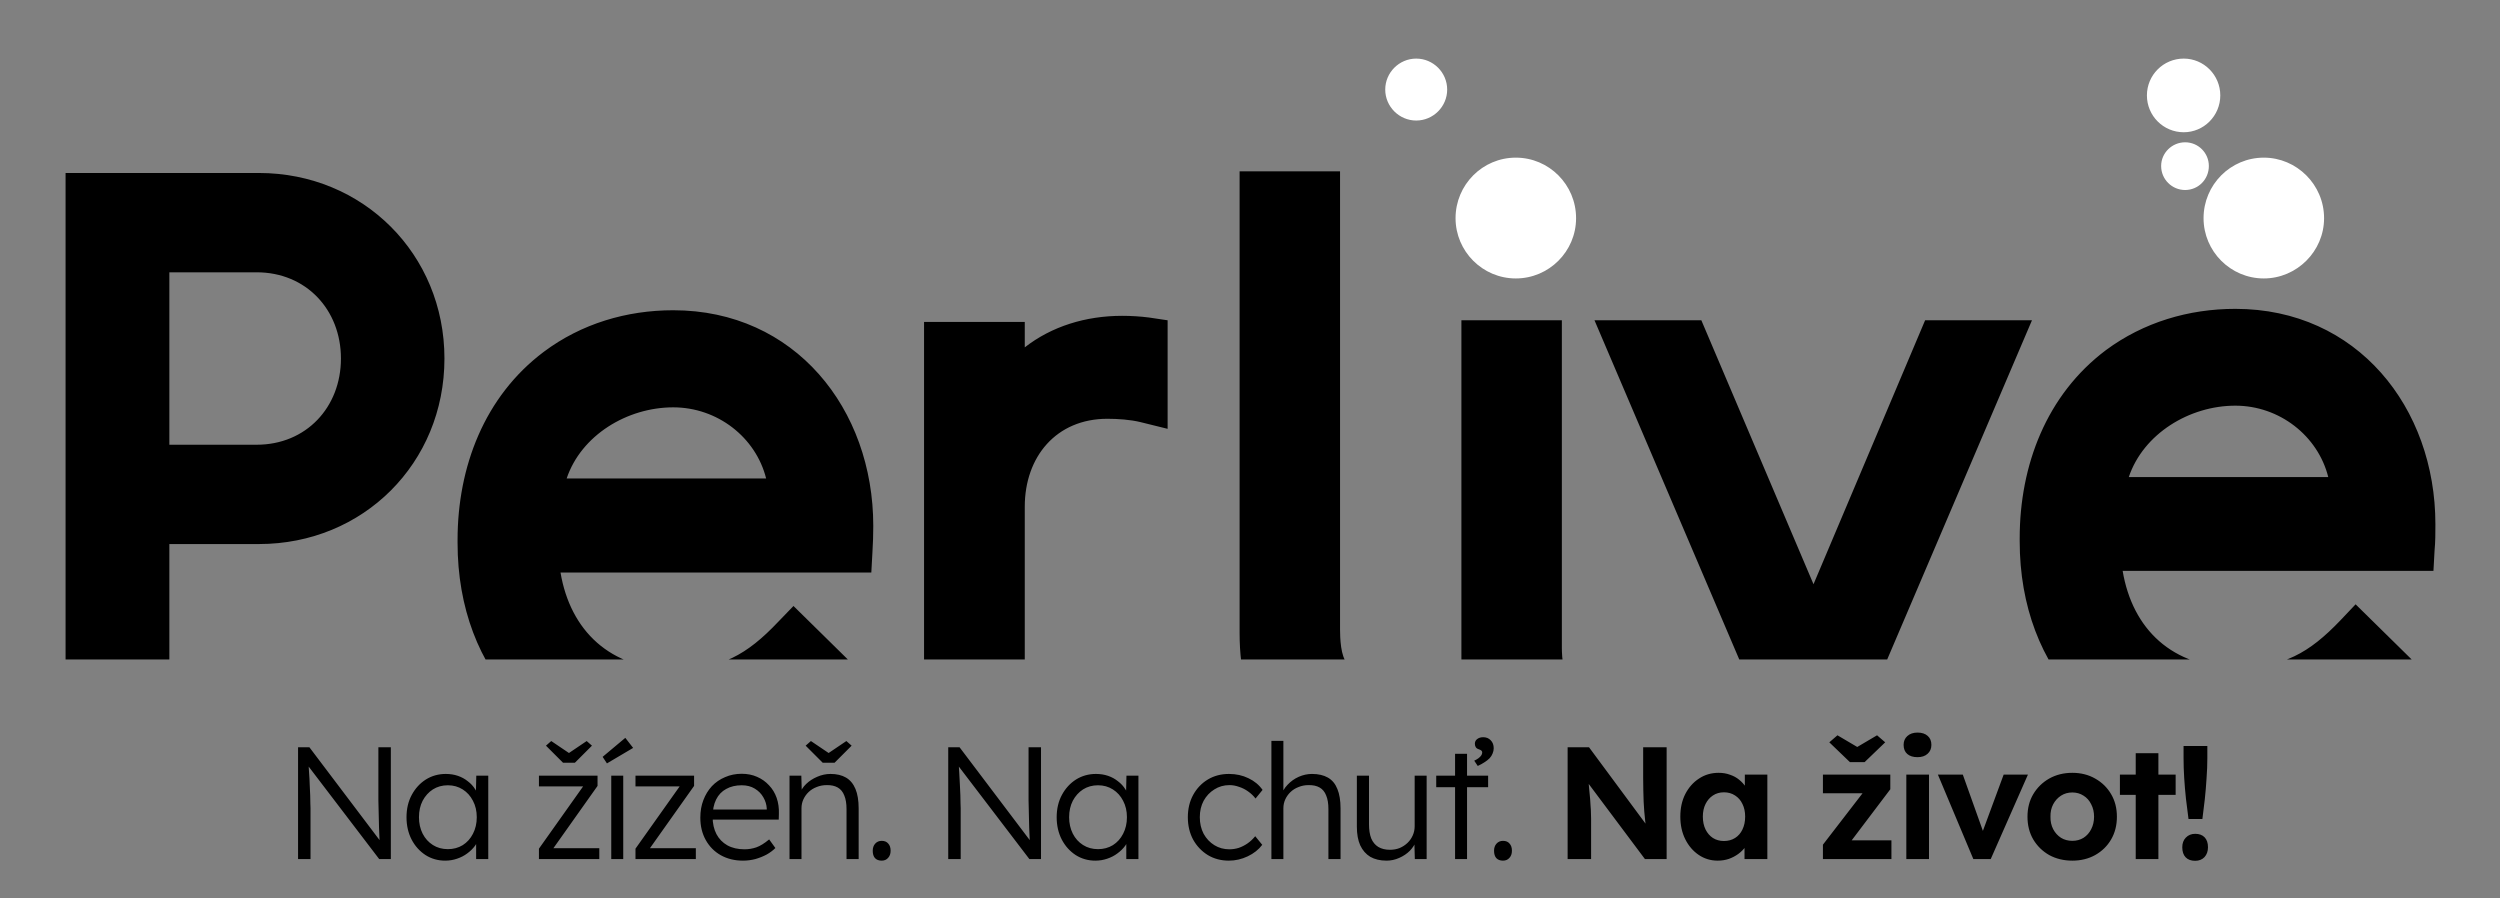
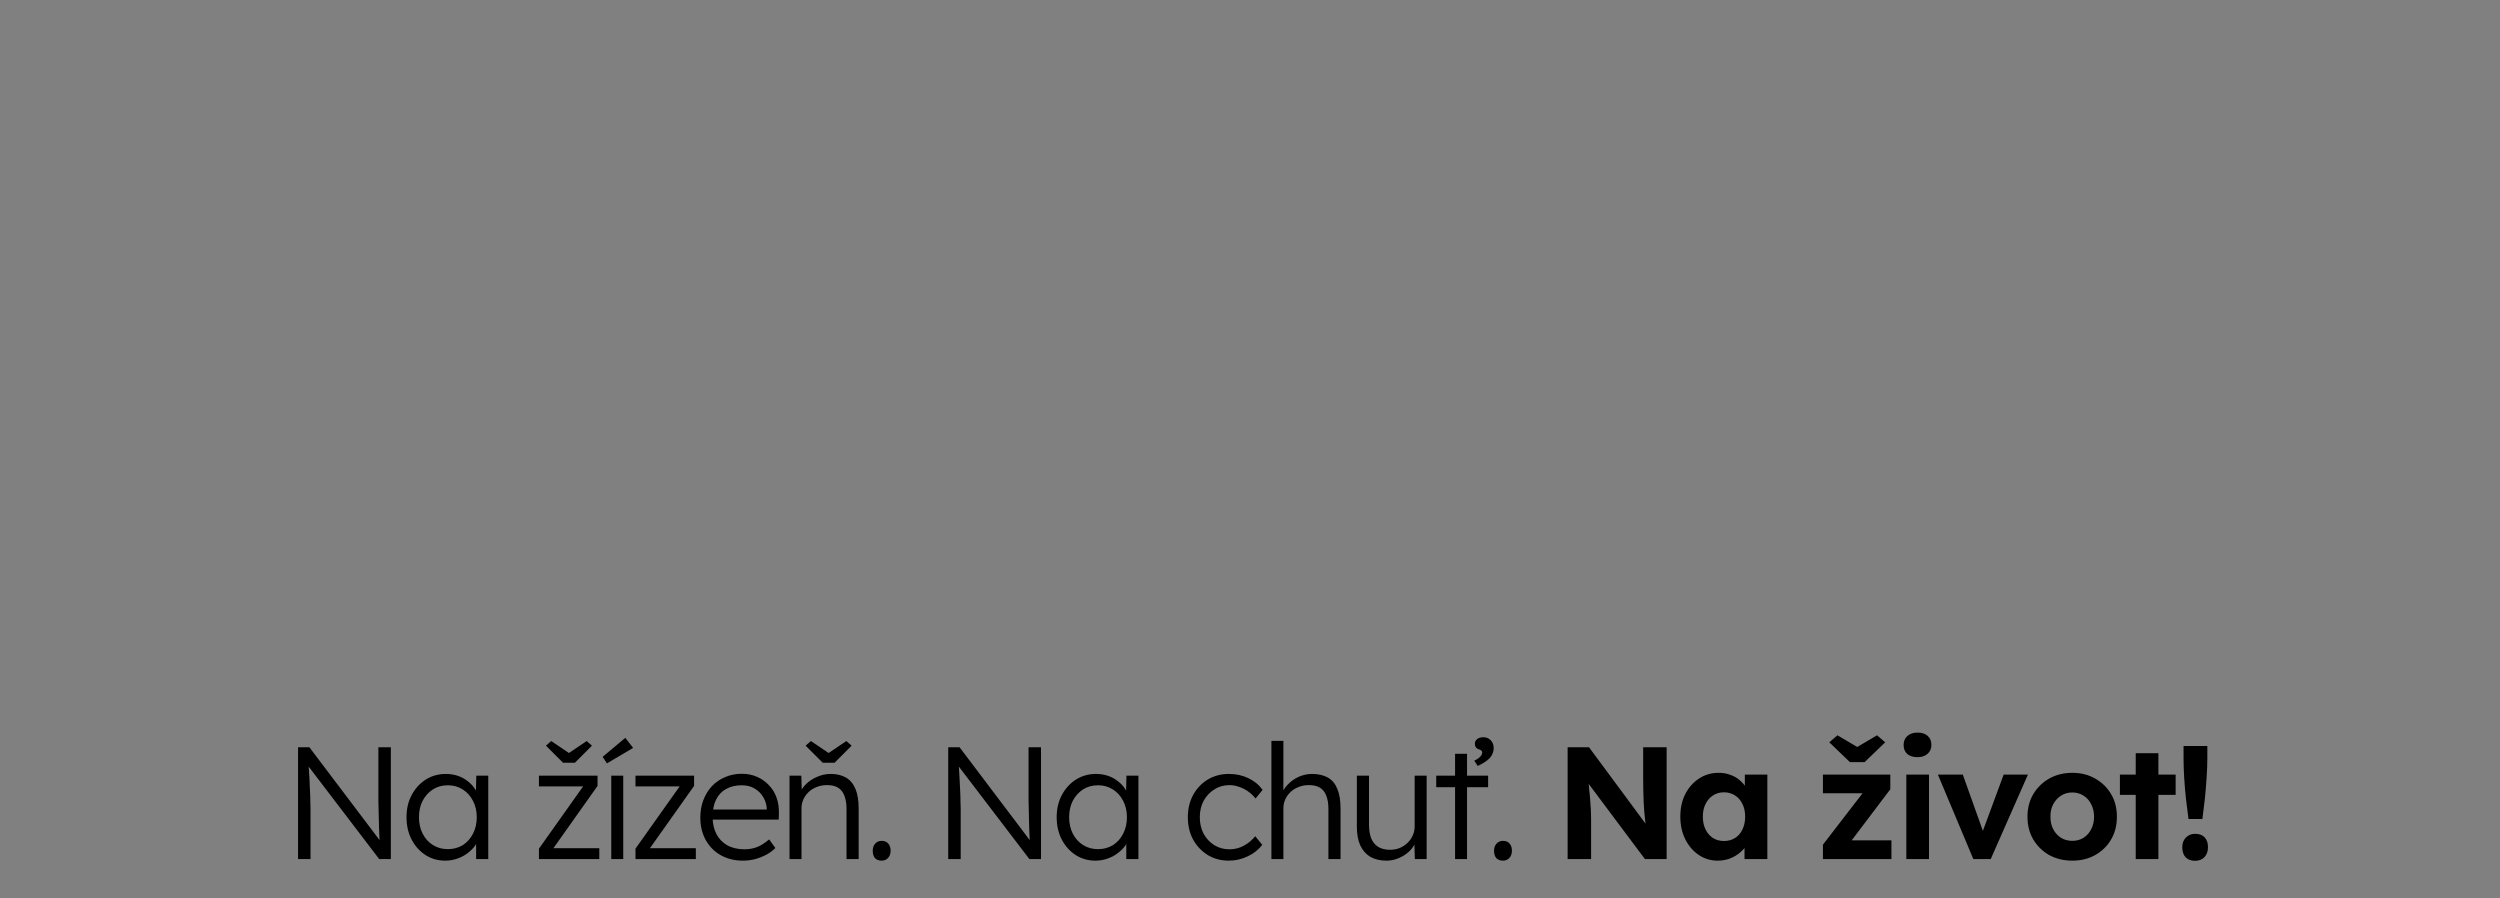
<svg xmlns="http://www.w3.org/2000/svg" width="501" height="180" viewBox="0 0 501 180" fill="none">
  <rect x="0" y="0" width="501" height="180" fill="#808080" stroke="none" />
  <g clip-path="url(#clip0_148_113)">
    <path fill-rule="evenodd" clip-rule="evenodd" d="M33.939 109.028V151.242H13.14V34.666H51.886C72.742 34.666 89.068 50.936 89.068 71.847C89.068 92.814 72.797 109.028 51.886 109.028H33.939ZM33.939 89.124H51.439C61.336 89.124 68.325 81.632 68.325 71.847C68.325 62.062 61.336 54.57 51.439 54.57H33.939V89.124ZM112.327 114.731C114.284 126.361 122.279 134.133 135.195 134.133C144.532 134.133 149.676 131.225 155.938 124.628L159.014 121.441L172.712 134.915L169.916 137.991C160.299 148.67 149.341 153.254 135.195 153.254C108.972 153.254 91.696 134.804 91.696 108.805V108.19C91.696 93.597 97.063 79.451 108.972 70.505C116.521 64.858 125.578 62.174 134.916 62.174C159.293 62.174 175.004 81.911 175.004 105.394C175.004 107.127 174.948 108.916 174.837 110.65L174.613 114.731H112.327ZM113.557 95.889H153.534C151.465 87.614 143.75 81.632 134.916 81.632C125.69 81.632 116.465 87.223 113.557 95.889ZM205.364 69.61C210.732 65.417 217.553 63.292 224.878 63.292C226.611 63.292 228.512 63.404 230.245 63.628L233.991 64.187V85.937L228.568 84.595C226.499 84.092 224.039 83.924 221.914 83.924C211.682 83.924 205.364 91.528 205.364 101.536V151.242H185.18V64.522H205.364V69.61ZM425.377 114.396C427.334 126.081 435.33 133.797 448.245 133.797C457.583 133.797 462.726 130.89 468.989 124.348L472.064 121.105L485.762 134.58L482.966 137.711C473.35 148.39 462.391 152.919 448.245 152.919C422.023 152.919 404.746 134.468 404.746 108.469V107.854C404.746 93.261 410.113 79.115 422.023 70.169C429.571 64.578 438.628 61.895 447.966 61.895C472.343 61.895 488.054 81.632 488.054 105.059C488.054 106.848 488.054 108.581 487.887 110.314L487.663 114.396H425.377ZM426.607 95.609H466.584C464.516 87.335 456.8 81.296 447.966 81.296C438.74 81.296 429.515 86.943 426.607 95.609ZM363.427 117.08L385.792 64.187H407.206L370.192 150.906H356.55L319.536 64.187H340.951L363.427 117.08ZM313.442 133.518C313.721 133.629 314.281 133.629 314.448 133.629C315.567 133.629 316.797 133.518 317.859 133.406L322.835 132.679V150.012L320.263 151.186C317.244 152.472 314.448 152.751 311.261 152.751C298.234 152.751 292.866 144.197 292.866 131.84V64.187H312.995V129.827C312.995 130.498 313.051 132.847 313.442 133.518ZM248.416 126.864V34.33H268.545V126.137C268.545 127.759 268.657 131.673 269.998 132.903C270.893 133.685 272.794 133.797 273.912 133.797C275.422 133.797 277.155 133.853 278.665 133.574L283.809 132.623V150.123L281.628 151.409C278.888 153.031 275.478 153.254 272.347 153.254C255.629 153.254 248.416 143.19 248.416 126.864Z" fill="black" />
    <path fill-rule="evenodd" clip-rule="evenodd" d="M303.769 55.801C297.116 55.801 291.692 50.377 291.692 43.724C291.692 37.014 297.116 31.591 303.769 31.591C310.423 31.591 315.846 37.014 315.846 43.724C315.846 50.377 310.423 55.801 303.769 55.801ZM437.622 26.503C433.54 26.503 430.242 23.204 430.242 19.122C430.242 15.041 433.54 11.742 437.622 11.742C441.648 11.742 444.946 15.041 444.946 19.122C444.946 23.204 441.648 26.503 437.622 26.503ZM437.901 38.077C435.274 38.077 433.093 35.952 433.093 33.268C433.093 30.64 435.274 28.516 437.901 28.516C440.529 28.516 442.654 30.64 442.654 33.268C442.654 35.952 440.529 38.077 437.901 38.077ZM453.669 55.801C447.015 55.801 441.592 50.377 441.592 43.724C441.592 37.014 447.015 31.591 453.669 31.591C460.266 31.591 465.745 37.014 465.745 43.724C465.745 50.377 460.266 55.801 453.669 55.801ZM283.809 24.155C280.398 24.155 277.602 21.359 277.602 17.948C277.602 14.538 280.398 11.742 283.809 11.742C287.219 11.742 290.015 14.538 290.015 17.948C290.015 21.359 287.219 24.155 283.809 24.155Z" fill="white" />
  </g>
  <path d="M59.732 172.153V149.753H62.004L76.66 169.145L76.212 169.721C76.148 169.38 76.095 168.868 76.052 168.185C76.031 167.503 75.999 166.735 75.956 165.881C75.935 165.007 75.914 164.1 75.892 163.161C75.871 162.223 75.85 161.305 75.828 160.409C75.828 159.513 75.828 158.703 75.828 157.977V149.753H78.324V172.153H75.988L61.396 153.017L61.78 152.345C61.844 153.199 61.898 154.041 61.94 154.873C62.004 155.705 62.047 156.505 62.068 157.273C62.111 158.041 62.143 158.745 62.164 159.385C62.186 160.025 62.196 160.569 62.196 161.017C62.218 161.465 62.228 161.785 62.228 161.977V172.153H59.732ZM89.208 172.473C87.757 172.473 86.445 172.1 85.272 171.353C84.098 170.585 83.17 169.551 82.488 168.249C81.805 166.927 81.464 165.433 81.464 163.769C81.464 162.084 81.816 160.591 82.52 159.289C83.224 157.988 84.162 156.964 85.336 156.217C86.53 155.471 87.864 155.097 89.336 155.097C90.21 155.097 91.021 155.225 91.768 155.481C92.514 155.737 93.176 156.1 93.752 156.569C94.349 157.017 94.84 157.551 95.224 158.169C95.629 158.767 95.906 159.417 96.056 160.121L95.352 159.769L95.448 155.449H97.848V172.153H95.416V168.057L96.056 167.641C95.906 168.281 95.618 168.9 95.192 169.497C94.765 170.073 94.242 170.585 93.624 171.033C93.026 171.481 92.344 171.833 91.576 172.089C90.829 172.345 90.04 172.473 89.208 172.473ZM89.752 170.169C90.861 170.169 91.853 169.903 92.728 169.369C93.602 168.815 94.285 168.057 94.776 167.097C95.288 166.116 95.544 165.007 95.544 163.769C95.544 162.532 95.288 161.433 94.776 160.473C94.285 159.513 93.602 158.756 92.728 158.201C91.853 157.647 90.861 157.369 89.752 157.369C88.621 157.369 87.618 157.647 86.744 158.201C85.89 158.756 85.208 159.513 84.696 160.473C84.205 161.433 83.96 162.532 83.96 163.769C83.96 164.985 84.205 166.084 84.696 167.065C85.186 168.025 85.869 168.783 86.744 169.337C87.618 169.892 88.621 170.169 89.752 170.169ZM108.004 172.153V170.073L117.22 157.081L117.508 157.593H108.004V155.449H119.748V157.497L110.564 170.457L110.244 169.977H120.1V172.153H108.004ZM112.836 152.857L109.412 149.433L110.468 148.505L114.5 151.225H113.54L117.572 148.505L118.628 149.433L115.204 152.857H112.836ZM122.496 172.153V155.449H124.896V172.153H122.496ZM121.632 152.985L120.768 151.673L125.312 147.865L126.88 149.881L121.632 152.985ZM127.35 172.153V170.073L136.566 157.081L136.854 157.593H127.35V155.449H139.094V157.497L129.91 170.457L129.59 169.977H139.446V172.153H127.35ZM148.89 172.473C147.226 172.473 145.743 172.111 144.442 171.385C143.162 170.66 142.159 169.647 141.434 168.345C140.708 167.044 140.346 165.551 140.346 163.865C140.346 162.564 140.548 161.391 140.954 160.345C141.359 159.279 141.924 158.351 142.65 157.561C143.396 156.772 144.282 156.164 145.306 155.737C146.33 155.289 147.439 155.065 148.634 155.065C149.764 155.065 150.788 155.268 151.706 155.673C152.644 156.079 153.444 156.644 154.106 157.369C154.788 158.073 155.3 158.916 155.642 159.897C155.983 160.879 156.132 161.956 156.09 163.129L156.058 164.249H142.138L141.786 162.233H154.234L153.658 162.777V162.009C153.615 161.241 153.391 160.505 152.986 159.801C152.58 159.076 152.004 158.489 151.258 158.041C150.532 157.593 149.658 157.369 148.634 157.369C147.439 157.369 146.404 157.615 145.53 158.105C144.655 158.575 143.983 159.279 143.514 160.217C143.044 161.156 142.81 162.319 142.81 163.705C142.81 165.028 143.066 166.18 143.578 167.161C144.09 168.121 144.815 168.868 145.754 169.401C146.714 169.935 147.866 170.201 149.21 170.201C149.999 170.201 150.778 170.073 151.546 169.817C152.335 169.54 153.199 169.007 154.138 168.217L155.386 169.945C154.895 170.436 154.308 170.873 153.626 171.257C152.943 171.62 152.196 171.919 151.386 172.153C150.575 172.367 149.743 172.473 148.89 172.473ZM158.219 172.153V155.449H160.587L160.683 158.937L160.299 159.097C160.512 158.372 160.928 157.711 161.547 157.113C162.165 156.516 162.901 156.036 163.755 155.673C164.629 155.289 165.525 155.097 166.443 155.097C167.68 155.097 168.715 155.343 169.547 155.833C170.379 156.324 171.008 157.081 171.435 158.105C171.861 159.129 172.075 160.431 172.075 162.009V172.153H169.643V162.137C169.643 161.028 169.493 160.121 169.195 159.417C168.917 158.692 168.48 158.159 167.883 157.817C167.285 157.476 166.549 157.316 165.675 157.337C164.949 157.337 164.277 157.465 163.659 157.721C163.04 157.956 162.507 158.287 162.059 158.713C161.611 159.14 161.259 159.631 161.003 160.185C160.747 160.74 160.619 161.337 160.619 161.977V172.153H159.435C159.285 172.153 159.115 172.153 158.923 172.153C158.731 172.153 158.496 172.153 158.219 172.153ZM164.875 152.857L161.451 149.433L162.507 148.505L166.539 151.225H165.579L169.611 148.505L170.667 149.433L167.243 152.857H164.875ZM176.688 172.473C176.112 172.473 175.664 172.303 175.344 171.961C175.045 171.62 174.896 171.129 174.896 170.489C174.896 169.913 175.056 169.444 175.376 169.081C175.717 168.697 176.155 168.505 176.688 168.505C177.264 168.505 177.701 168.687 178 169.049C178.32 169.391 178.48 169.871 178.48 170.489C178.48 171.087 178.309 171.567 177.968 171.929C177.648 172.292 177.221 172.473 176.688 172.473ZM190.026 172.153V149.753H192.298L206.954 169.145L206.506 169.721C206.442 169.38 206.389 168.868 206.346 168.185C206.325 167.503 206.293 166.735 206.25 165.881C206.229 165.007 206.207 164.1 206.186 163.161C206.165 162.223 206.143 161.305 206.122 160.409C206.122 159.513 206.122 158.703 206.122 157.977V149.753H208.618V172.153H206.282L191.69 153.017L192.074 152.345C192.138 153.199 192.191 154.041 192.234 154.873C192.298 155.705 192.341 156.505 192.362 157.273C192.405 158.041 192.437 158.745 192.458 159.385C192.479 160.025 192.49 160.569 192.49 161.017C192.511 161.465 192.522 161.785 192.522 161.977V172.153H190.026ZM219.501 172.473C218.051 172.473 216.739 172.1 215.565 171.353C214.392 170.585 213.464 169.551 212.781 168.249C212.099 166.927 211.757 165.433 211.757 163.769C211.757 162.084 212.109 160.591 212.813 159.289C213.517 157.988 214.456 156.964 215.629 156.217C216.824 155.471 218.157 155.097 219.629 155.097C220.504 155.097 221.315 155.225 222.061 155.481C222.808 155.737 223.469 156.1 224.045 156.569C224.643 157.017 225.133 157.551 225.517 158.169C225.923 158.767 226.2 159.417 226.349 160.121L225.645 159.769L225.741 155.449H228.141V172.153H225.709V168.057L226.349 167.641C226.2 168.281 225.912 168.9 225.485 169.497C225.059 170.073 224.536 170.585 223.917 171.033C223.32 171.481 222.637 171.833 221.869 172.089C221.123 172.345 220.333 172.473 219.501 172.473ZM220.045 170.169C221.155 170.169 222.147 169.903 223.021 169.369C223.896 168.815 224.579 168.057 225.069 167.097C225.581 166.116 225.837 165.007 225.837 163.769C225.837 162.532 225.581 161.433 225.069 160.473C224.579 159.513 223.896 158.756 223.021 158.201C222.147 157.647 221.155 157.369 220.045 157.369C218.915 157.369 217.912 157.647 217.037 158.201C216.184 158.756 215.501 159.513 214.989 160.473C214.499 161.433 214.253 162.532 214.253 163.769C214.253 164.985 214.499 166.084 214.989 167.065C215.48 168.025 216.163 168.783 217.037 169.337C217.912 169.892 218.915 170.169 220.045 170.169ZM246.266 172.473C244.687 172.473 243.279 172.1 242.042 171.353C240.805 170.585 239.823 169.551 239.098 168.249C238.394 166.927 238.042 165.433 238.042 163.769C238.042 162.105 238.394 160.623 239.098 159.321C239.823 157.999 240.805 156.964 242.042 156.217C243.279 155.471 244.698 155.097 246.298 155.097C247.727 155.097 249.029 155.385 250.202 155.961C251.375 156.516 252.314 157.295 253.018 158.297L251.61 160.025C251.205 159.492 250.714 159.023 250.138 158.617C249.583 158.212 248.975 157.903 248.314 157.689C247.674 157.455 247.034 157.337 246.394 157.337C245.263 157.337 244.25 157.625 243.354 158.201C242.458 158.756 241.743 159.513 241.21 160.473C240.698 161.433 240.442 162.532 240.442 163.769C240.442 165.007 240.698 166.116 241.21 167.097C241.743 168.057 242.458 168.815 243.354 169.369C244.25 169.924 245.253 170.201 246.362 170.201C247.002 170.201 247.631 170.105 248.25 169.913C248.869 169.7 249.455 169.401 250.01 169.017C250.565 168.633 251.077 168.153 251.546 167.577L252.954 169.305C252.229 170.265 251.258 171.033 250.042 171.609C248.826 172.185 247.567 172.473 246.266 172.473ZM254.79 172.153V148.473H257.19V159.097L256.71 159.577C256.944 158.703 257.382 157.935 258.022 157.273C258.662 156.591 259.408 156.057 260.262 155.673C261.136 155.289 262.022 155.097 262.918 155.097C264.198 155.097 265.264 155.343 266.118 155.833C266.971 156.324 267.6 157.081 268.006 158.105C268.432 159.129 268.646 160.431 268.646 162.009V172.153H266.214V162.137C266.214 161.028 266.064 160.121 265.766 159.417C265.488 158.692 265.051 158.159 264.454 157.817C263.856 157.476 263.11 157.316 262.214 157.337C261.51 157.337 260.848 157.465 260.23 157.721C259.611 157.956 259.078 158.287 258.63 158.713C258.182 159.14 257.83 159.631 257.574 160.185C257.318 160.74 257.19 161.337 257.19 161.977V172.153H256.006C255.856 172.153 255.686 172.153 255.494 172.153C255.302 172.153 255.067 172.153 254.79 172.153ZM277.867 172.473C276.587 172.473 275.499 172.217 274.603 171.705C273.729 171.172 273.057 170.404 272.587 169.401C272.139 168.399 271.915 167.151 271.915 165.657V155.449H274.347V165.177C274.347 166.308 274.497 167.257 274.795 168.025C275.115 168.772 275.585 169.337 276.203 169.721C276.843 170.105 277.622 170.297 278.539 170.297C279.243 170.297 279.894 170.18 280.491 169.945C281.089 169.689 281.611 169.348 282.059 168.921C282.507 168.495 282.859 167.993 283.115 167.417C283.371 166.841 283.499 166.233 283.499 165.593V155.449H285.899V172.153H283.531L283.435 168.633L283.819 168.441C283.563 169.188 283.137 169.871 282.539 170.489C281.942 171.087 281.227 171.567 280.395 171.929C279.585 172.292 278.742 172.473 277.867 172.473ZM291.596 172.153V151.065H293.996V172.153H291.596ZM287.82 157.753V155.449H298.22V157.753H287.82ZM296.14 153.497L295.436 152.441C295.756 152.292 296.034 152.132 296.268 151.961C296.524 151.769 296.716 151.577 296.844 151.385C296.972 151.193 297.036 151.001 297.036 150.809C297.036 150.639 296.983 150.511 296.876 150.425C296.791 150.34 296.631 150.255 296.396 150.169C296.098 150.084 295.884 149.945 295.756 149.753C295.628 149.561 295.564 149.327 295.564 149.049C295.564 148.665 295.714 148.356 296.012 148.121C296.332 147.865 296.738 147.737 297.228 147.737C297.847 147.737 298.348 147.94 298.732 148.345C299.138 148.751 299.34 149.284 299.34 149.945C299.34 150.308 299.266 150.66 299.116 151.001C298.988 151.343 298.786 151.663 298.508 151.961C298.231 152.239 297.89 152.505 297.484 152.761C297.1 153.017 296.652 153.263 296.14 153.497ZM301.199 172.473C300.623 172.473 300.175 172.303 299.855 171.961C299.557 171.62 299.407 171.129 299.407 170.489C299.407 169.913 299.567 169.444 299.887 169.081C300.229 168.697 300.666 168.505 301.199 168.505C301.775 168.505 302.213 168.687 302.511 169.049C302.831 169.391 302.991 169.871 302.991 170.489C302.991 171.087 302.821 171.567 302.479 171.929C302.159 172.292 301.733 172.473 301.199 172.473ZM314.153 172.153V149.753H318.441L330.825 166.489H329.929C329.844 165.828 329.769 165.188 329.705 164.569C329.641 163.929 329.577 163.289 329.513 162.649C329.471 161.988 329.428 161.316 329.385 160.633C329.364 159.929 329.343 159.193 329.321 158.425C329.3 157.636 329.289 156.783 329.289 155.865V149.753H333.993V172.153H329.641L317.001 155.257L318.217 155.289C318.324 156.399 318.409 157.348 318.473 158.137C318.559 158.905 318.623 159.577 318.665 160.153C318.708 160.729 318.74 161.231 318.761 161.657C318.804 162.084 318.825 162.489 318.825 162.873C318.847 163.257 318.857 163.663 318.857 164.089V172.153H314.153ZM344.225 172.473C342.817 172.473 341.548 172.089 340.417 171.321C339.287 170.553 338.391 169.508 337.729 168.185C337.068 166.863 336.737 165.348 336.737 163.641C336.737 161.935 337.068 160.431 337.729 159.129C338.412 157.807 339.329 156.772 340.481 156.025C341.633 155.257 342.945 154.873 344.417 154.873C345.249 154.873 346.007 155.001 346.689 155.257C347.393 155.492 348.001 155.823 348.513 156.249C349.047 156.676 349.495 157.167 349.857 157.721C350.22 158.276 350.476 158.873 350.625 159.513L349.665 159.353V155.225H354.177V172.153H349.601V168.089L350.625 167.993C350.455 168.591 350.177 169.156 349.793 169.689C349.409 170.223 348.929 170.703 348.353 171.129C347.799 171.535 347.169 171.865 346.465 172.121C345.761 172.356 345.015 172.473 344.225 172.473ZM345.473 168.537C346.327 168.537 347.073 168.335 347.713 167.929C348.353 167.524 348.844 166.959 349.185 166.233C349.548 165.487 349.729 164.623 349.729 163.641C349.729 162.681 349.548 161.839 349.185 161.113C348.844 160.388 348.353 159.823 347.713 159.417C347.073 158.991 346.327 158.777 345.473 158.777C344.641 158.777 343.905 158.991 343.265 159.417C342.647 159.823 342.156 160.388 341.793 161.113C341.431 161.839 341.249 162.681 341.249 163.641C341.249 164.623 341.431 165.487 341.793 166.233C342.156 166.959 342.647 167.524 343.265 167.929C343.905 168.335 344.641 168.537 345.473 168.537ZM365.314 172.153V169.273L374.242 157.689V158.969H365.314V155.225H378.818V158.169L370.274 169.465L370.146 168.409H379.042V172.153H365.314ZM370.722 152.729L366.594 148.761L368.226 147.353L372.674 149.977H371.714L376.162 147.353L377.794 148.761L373.666 152.729H370.722ZM382.027 172.153V155.225H386.571V172.153H382.027ZM384.267 151.737C383.393 151.737 382.71 151.524 382.219 151.097C381.729 150.671 381.483 150.063 381.483 149.273C381.483 148.548 381.729 147.961 382.219 147.513C382.731 147.044 383.414 146.809 384.267 146.809C385.142 146.809 385.825 147.033 386.315 147.481C386.806 147.908 387.051 148.505 387.051 149.273C387.051 150.02 386.795 150.617 386.283 151.065C385.793 151.513 385.121 151.737 384.267 151.737ZM395.456 172.153L388.352 155.225H393.344L397.856 167.865L396.8 168.057L401.536 155.225H406.4L398.944 172.153H395.456ZM415.299 172.473C413.571 172.473 412.024 172.1 410.659 171.353C409.315 170.585 408.248 169.54 407.459 168.217C406.691 166.895 406.307 165.38 406.307 163.673C406.307 161.967 406.691 160.463 407.459 159.161C408.248 157.839 409.315 156.793 410.659 156.025C412.024 155.257 413.571 154.873 415.299 154.873C417.006 154.873 418.531 155.257 419.875 156.025C421.24 156.793 422.307 157.839 423.075 159.161C423.843 160.463 424.227 161.967 424.227 163.673C424.227 165.38 423.843 166.895 423.075 168.217C422.307 169.54 421.24 170.585 419.875 171.353C418.531 172.1 417.006 172.473 415.299 172.473ZM415.299 168.505C416.131 168.505 416.878 168.303 417.539 167.897C418.2 167.471 418.712 166.895 419.075 166.169C419.459 165.423 419.651 164.591 419.651 163.673C419.651 162.735 419.459 161.903 419.075 161.177C418.712 160.431 418.2 159.855 417.539 159.449C416.878 159.023 416.131 158.809 415.299 158.809C414.446 158.809 413.688 159.023 413.027 159.449C412.366 159.876 411.843 160.452 411.459 161.177C411.075 161.903 410.894 162.735 410.915 163.673C410.894 164.591 411.075 165.423 411.459 166.169C411.843 166.895 412.366 167.471 413.027 167.897C413.688 168.303 414.446 168.505 415.299 168.505ZM427.998 172.153V150.937H432.542V172.153H427.998ZM424.83 159.289V155.225H435.998V159.289H424.83ZM438.576 164.121C438.405 162.82 438.234 161.465 438.064 160.057C437.914 158.649 437.797 157.263 437.712 155.897C437.626 154.511 437.584 153.188 437.584 151.929V149.497H442.352V151.929C442.352 153.231 442.298 154.585 442.192 155.993C442.106 157.401 441.989 158.799 441.84 160.185C441.69 161.572 441.53 162.884 441.36 164.121H438.576ZM439.92 172.505C439.088 172.505 438.448 172.271 438 171.801C437.552 171.332 437.328 170.66 437.328 169.785C437.328 168.996 437.562 168.356 438.032 167.865C438.522 167.353 439.152 167.097 439.92 167.097C440.73 167.097 441.36 167.332 441.808 167.801C442.256 168.271 442.48 168.932 442.48 169.785C442.48 170.596 442.245 171.257 441.776 171.769C441.306 172.26 440.688 172.505 439.92 172.505Z" fill="black" />
  <defs>
    <clipPath id="clip0_148_113">
-       <rect width="501" height="132.154" fill="white" />
-     </clipPath>
+       </clipPath>
  </defs>
</svg>